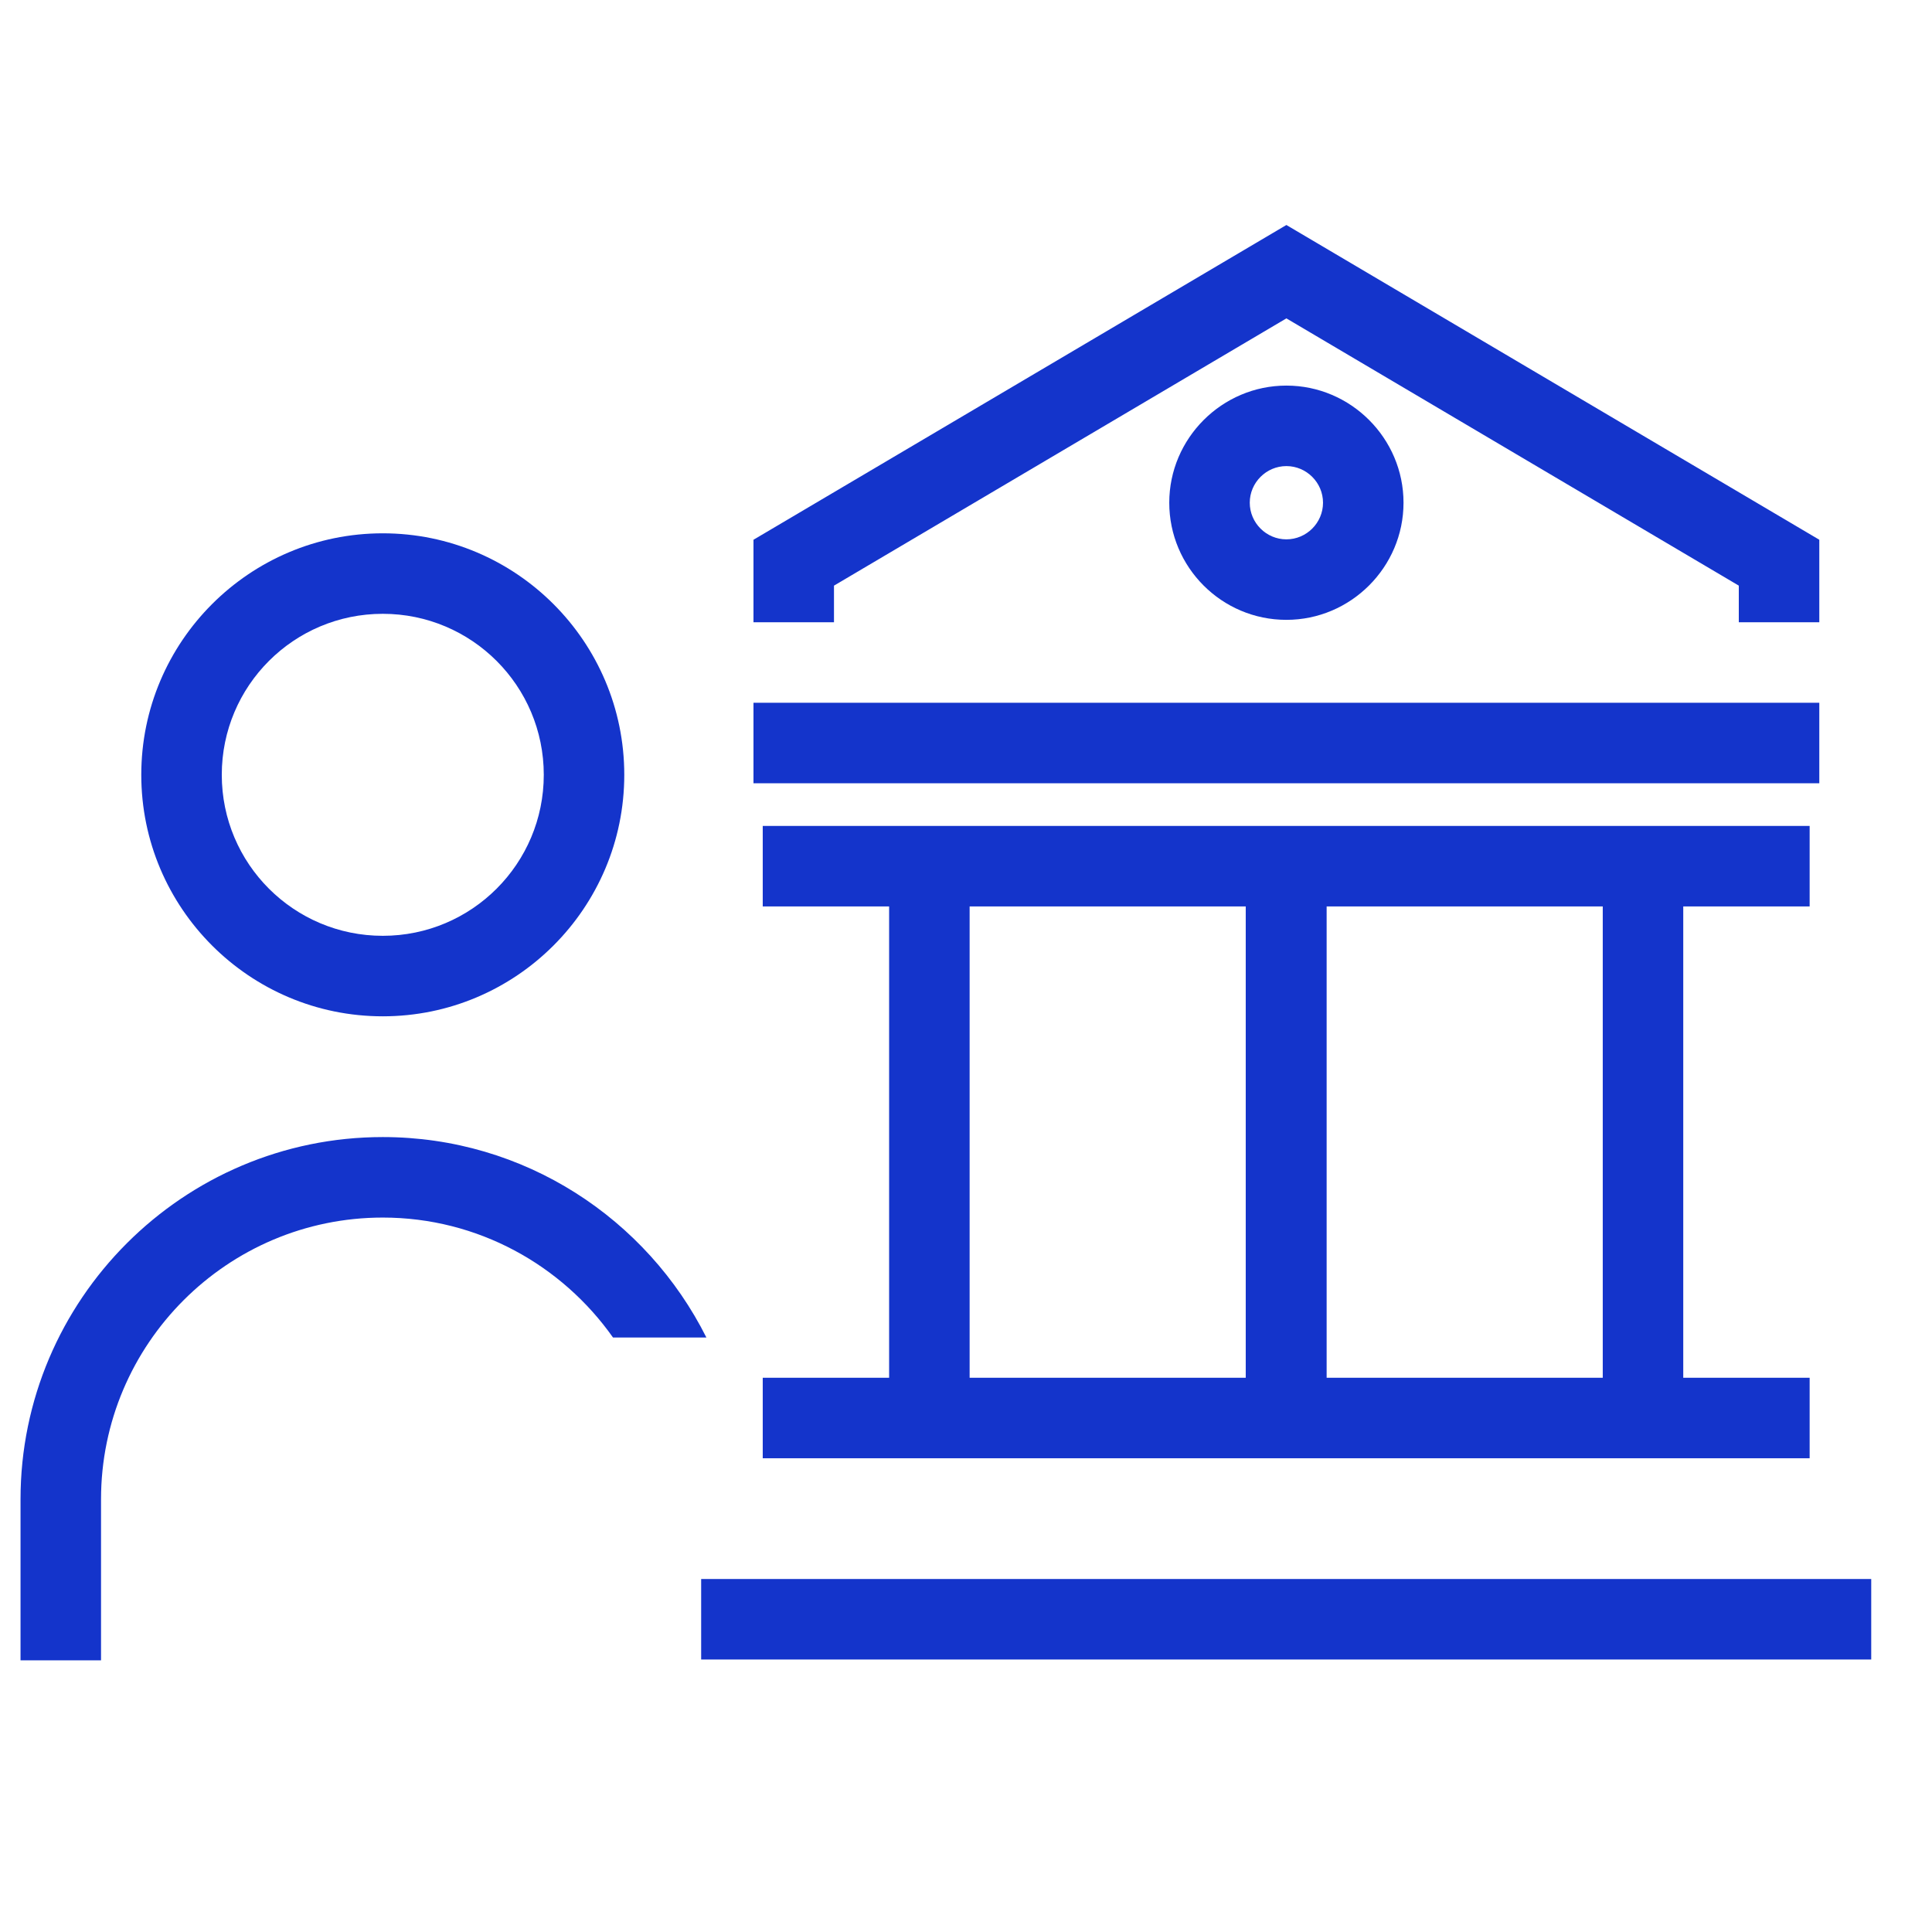
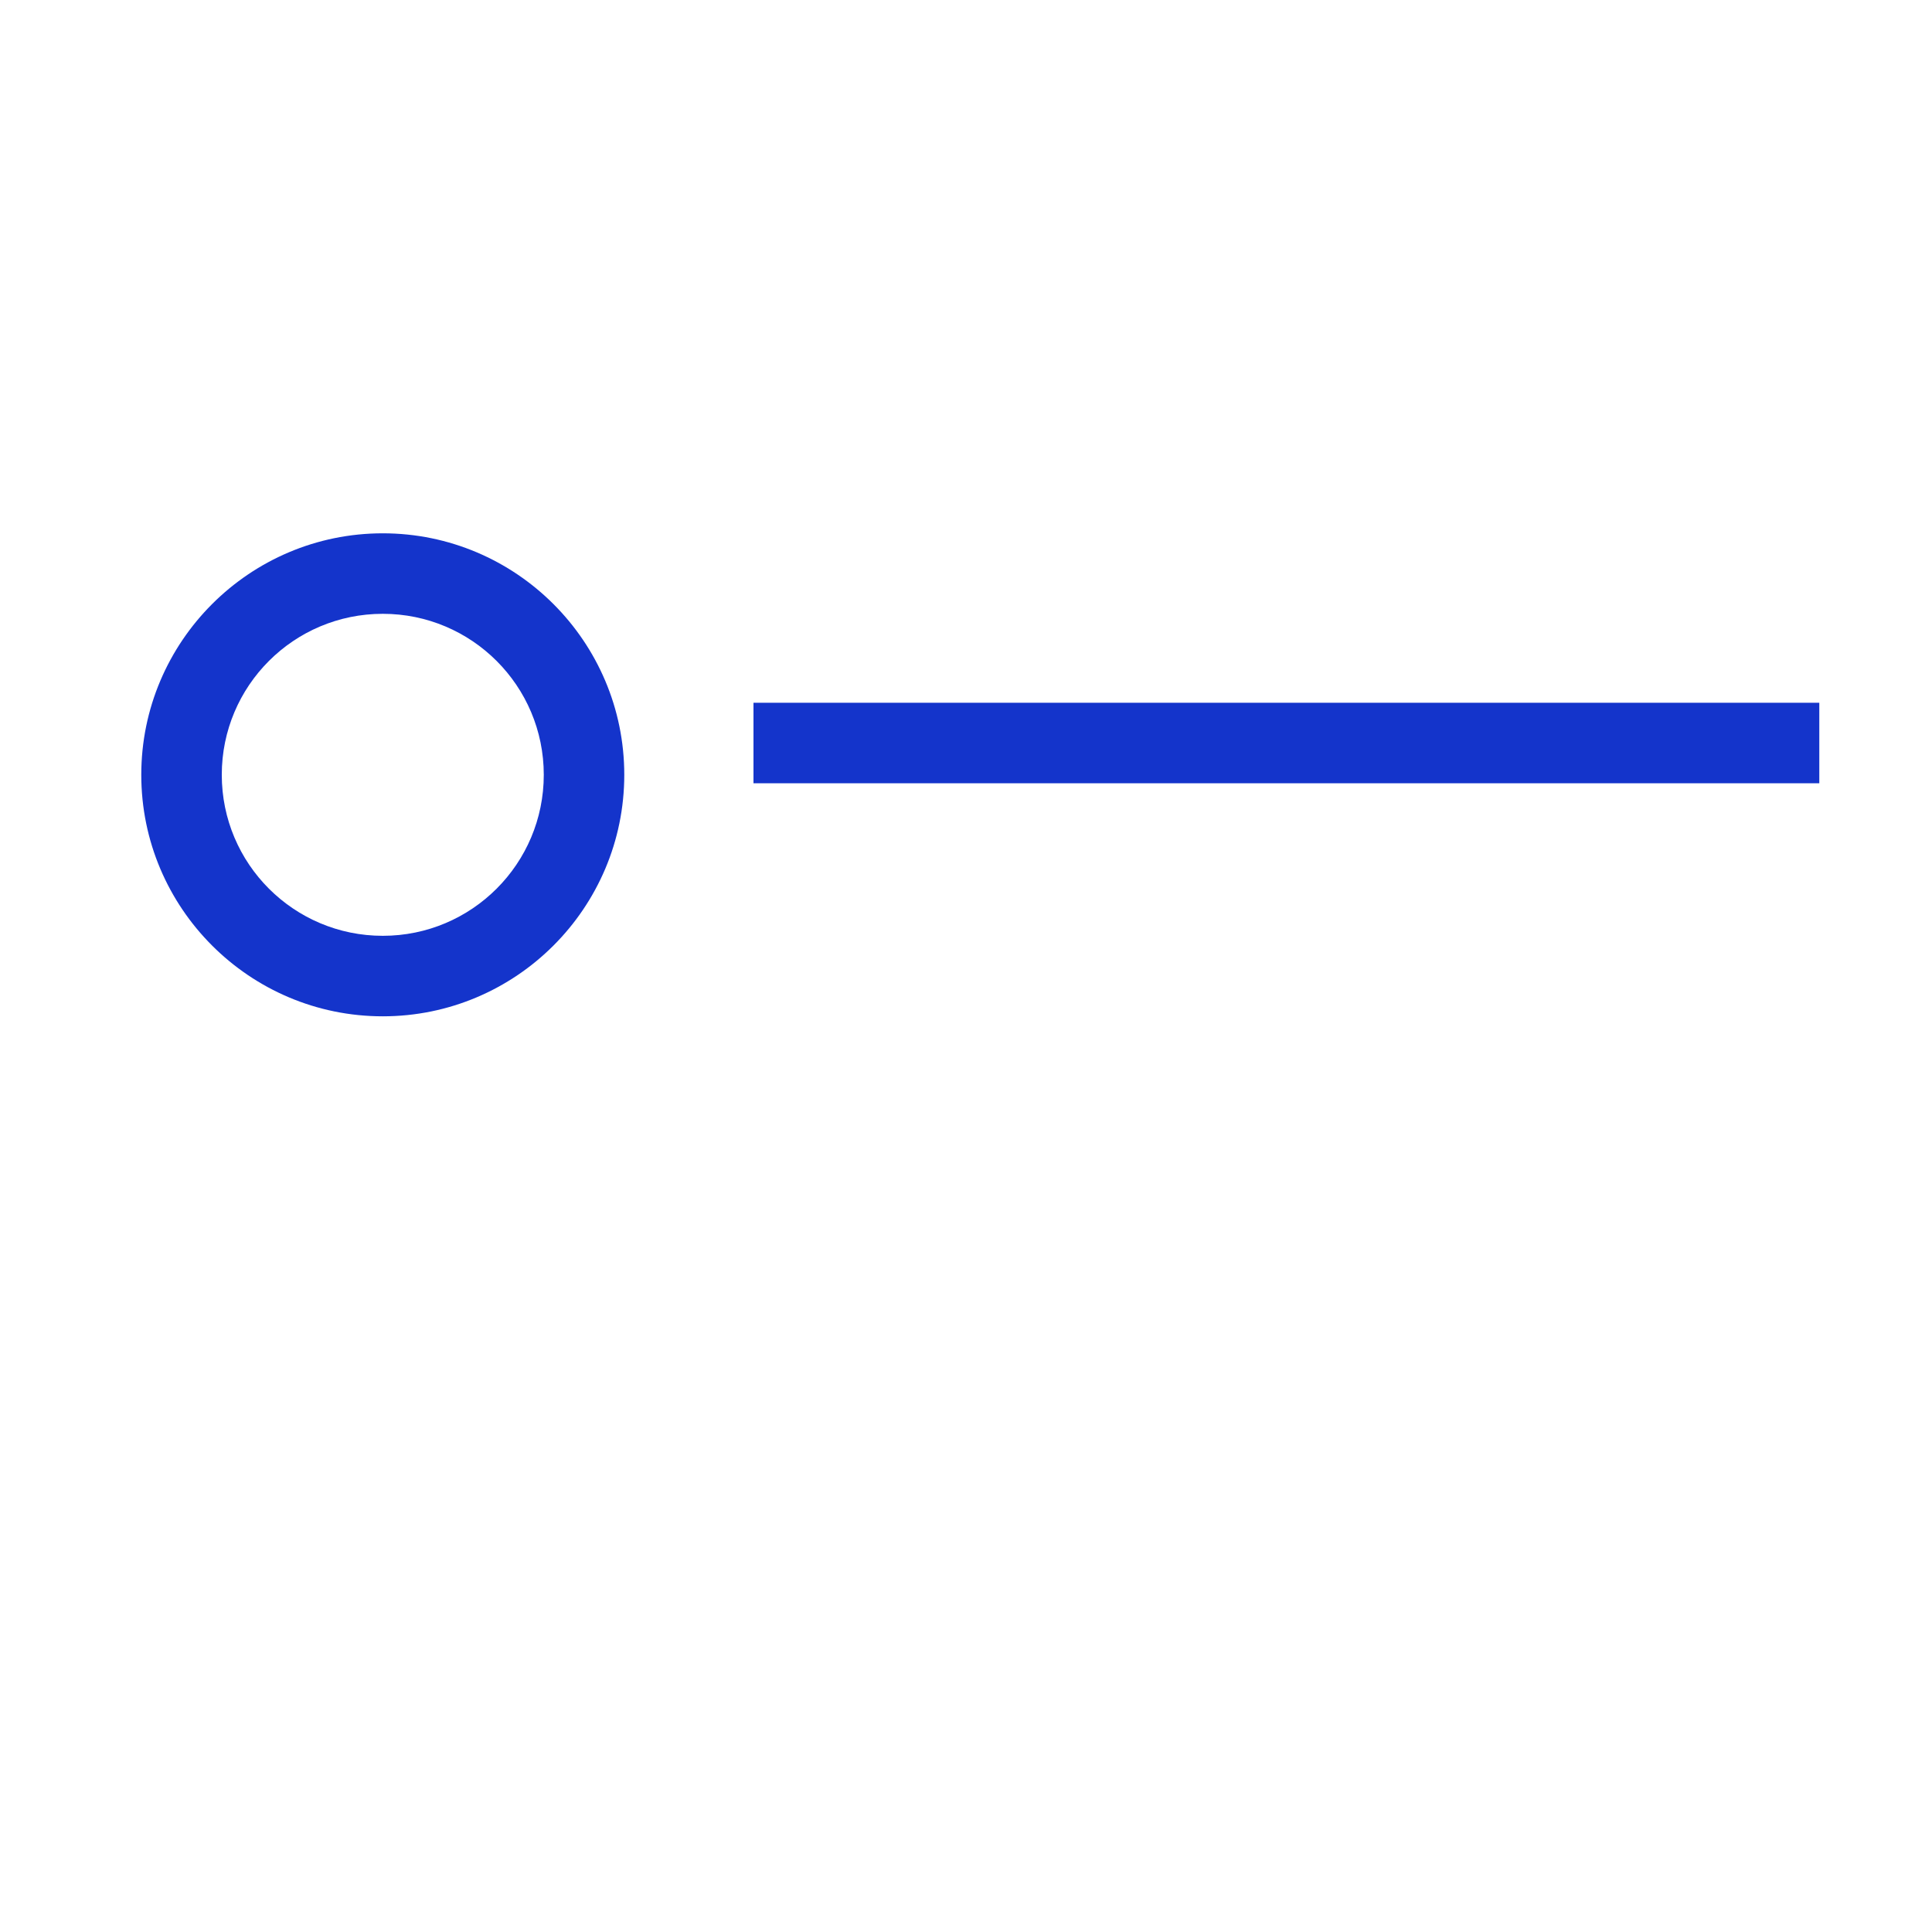
<svg xmlns="http://www.w3.org/2000/svg" id="Layer_1" data-name="Layer 1" viewBox="0 0 48 48">
  <defs>
    <style>
      .cls-1 {
        fill: #1434cb;
        stroke-width: 0px;
      }
    </style>
  </defs>
  <path class="cls-1" d="M9.51,25.25c-3.31,0-6-2.69-6-6s2.69-6,6-6,6,2.69,6,6-2.69,6-6,6ZM9.51,15.25c-2.21,0-4,1.79-4,4s1.79,4,4,4,4-1.79,4-4-1.79-4-4-4Z" />
-   <polygon class="cls-1" points="20.72 14.55 31.96 7.91 43.2 14.55 43.2 15.46 45.2 15.46 45.2 13.41 31.96 5.59 18.72 13.41 18.72 15.46 20.72 15.46 20.72 14.55" />
  <polygon class="cls-1" points="20.72 17.46 18.72 17.46 18.72 19.46 45.2 19.46 45.2 17.46 43.2 17.46 20.72 17.46" />
-   <path class="cls-1" d="M9.51,28.25c-4.96,0-9,4.04-9,9v4h2v-4c0-3.86,3.14-7,7-7,2.36,0,4.45,1.18,5.72,2.98h2.32c-1.48-2.95-4.52-4.98-8.04-4.98Z" />
-   <path class="cls-1" d="M31.96,15.4c-1.61,0-2.91-1.31-2.91-2.91s1.31-2.91,2.91-2.91,2.91,1.31,2.91,2.91-1.31,2.91-2.91,2.91ZM31.96,11.58c-.5,0-.91.41-.91.91s.41.91.91.91.91-.41.91-.91-.41-.91-.91-.91Z" />
-   <path class="cls-1" d="M44.96,22.52v-2h-26.01v2h3.14v11.71h-3.14v2h26.01v-2h-3.14v-11.71h3.14ZM24.09,34.23v-11.71h6.86v11.71h-6.86ZM39.82,34.23h-6.86v-11.71h6.86v11.71Z" />
-   <rect class="cls-1" x="17.42" y="39.23" width="29.07" height="2" />
</svg>